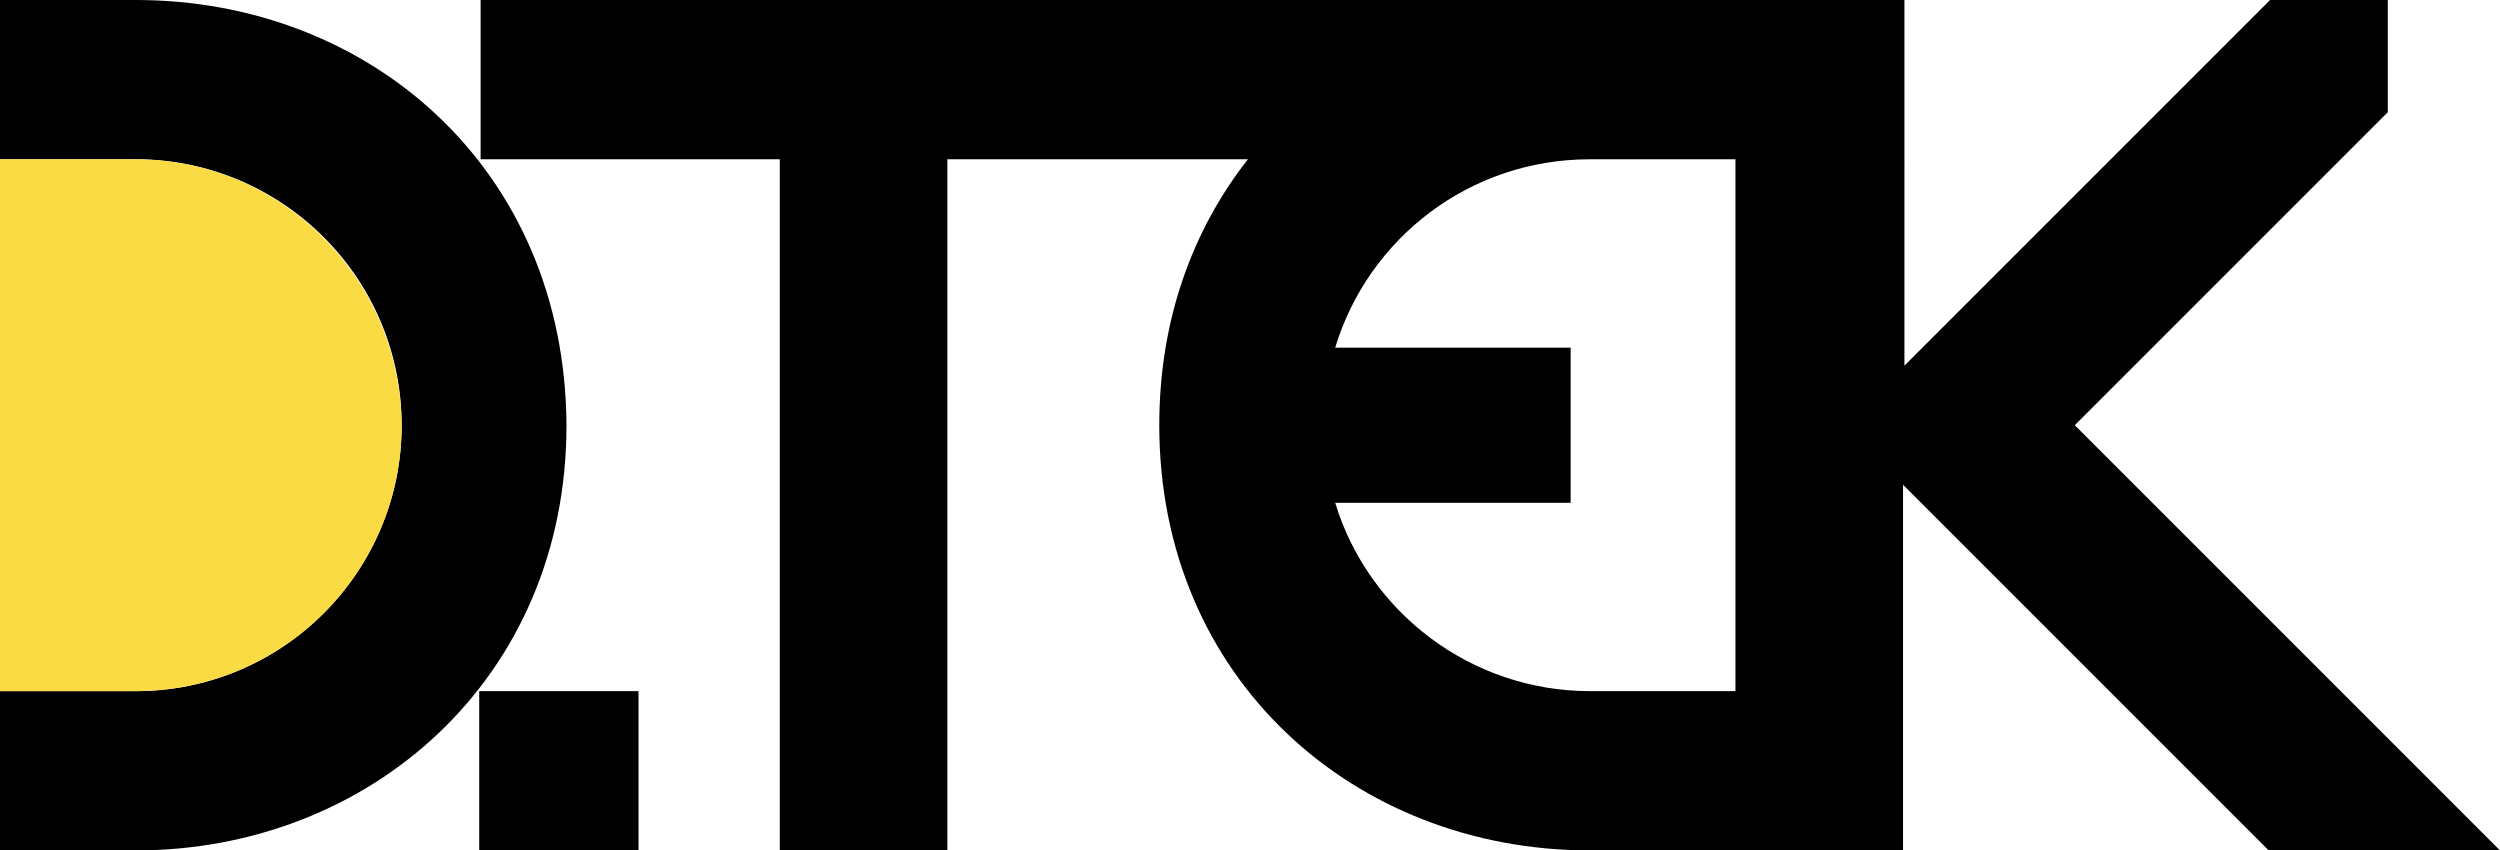
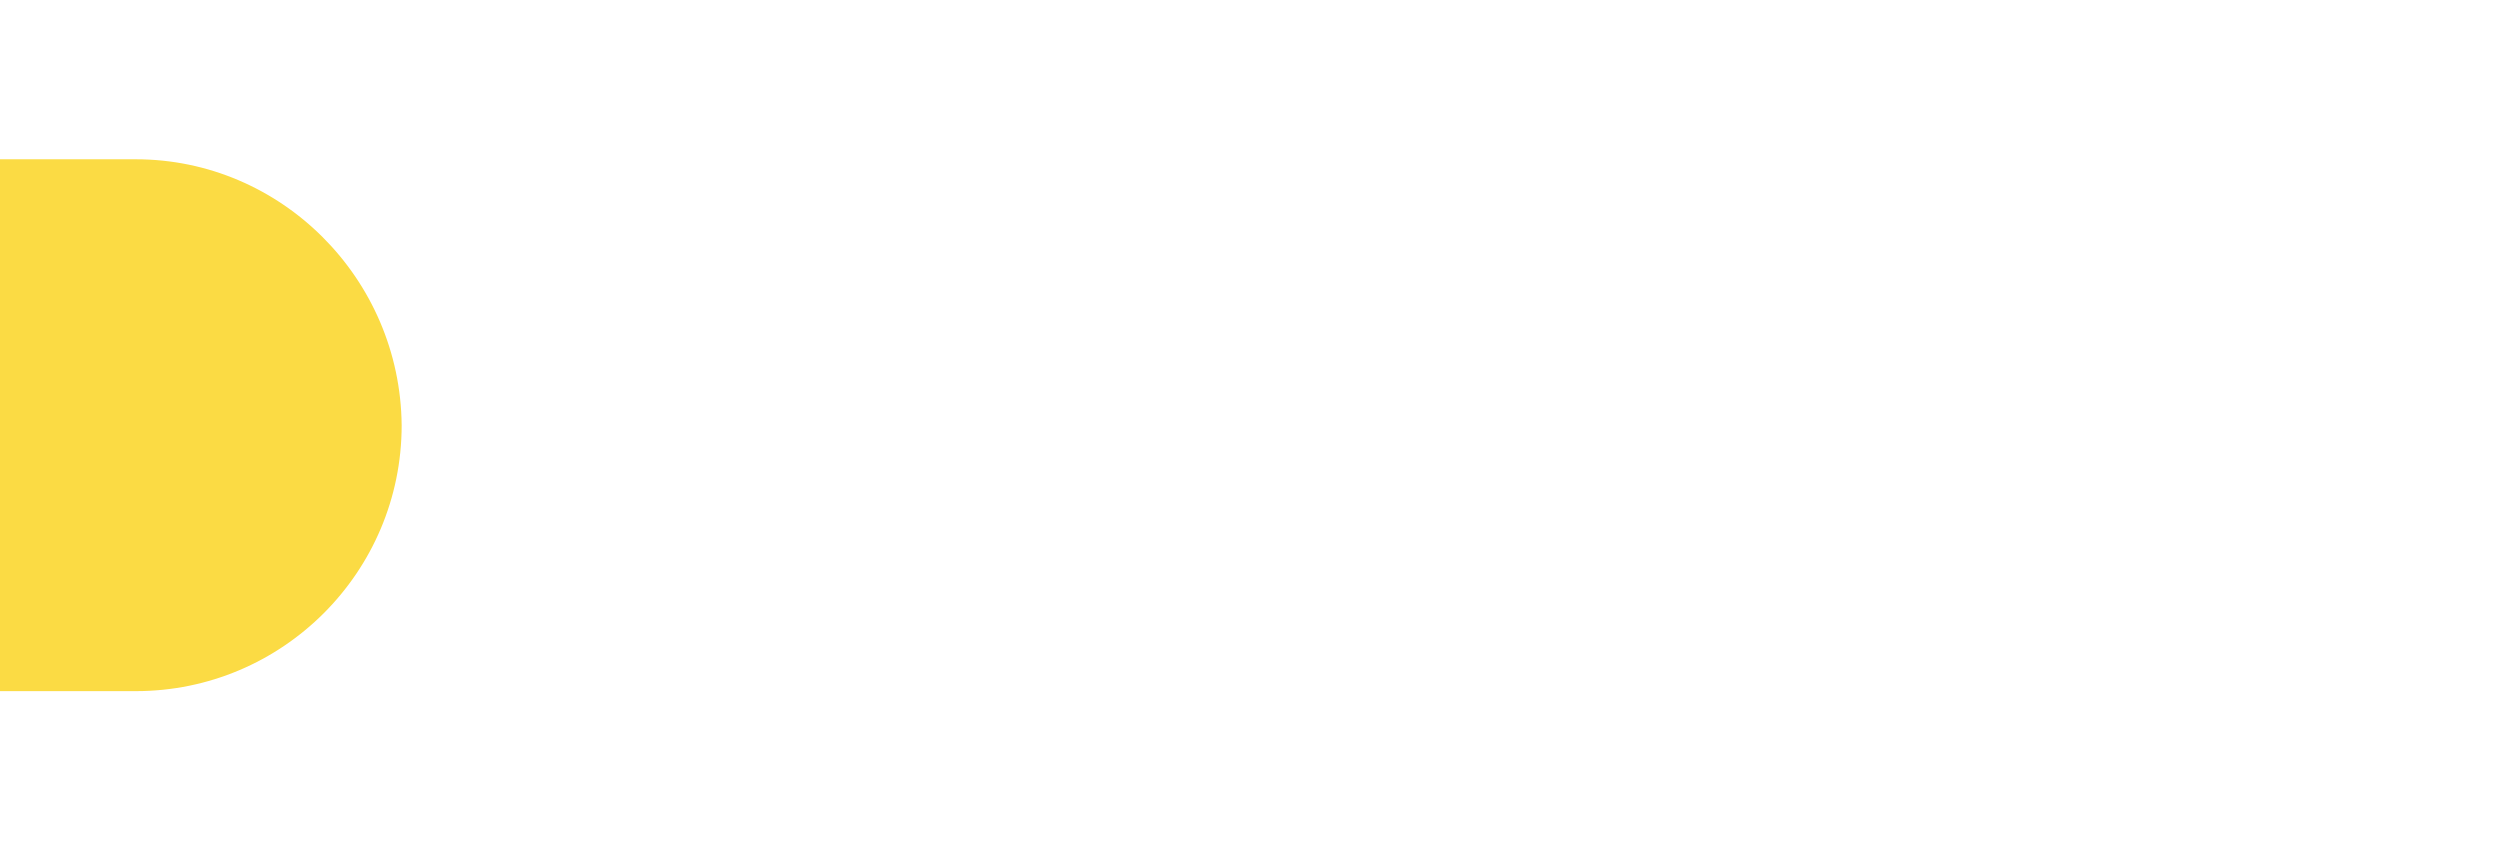
<svg xmlns="http://www.w3.org/2000/svg" version="1.1" id="Слой_1" x="0px" y="0px" viewBox="0 0 180.5 61.4" style="enable-background:new 0 0 180.5 61.4;" xml:space="preserve">
  <style type="text/css">
	.st0{fill:#FBDB44;}
</style>
-   <path d="M9.8,0H0v11.5h9.8c10.6,0,19.2,8.6,19.2,19.2c0,10.6-8.6,19.2-19.2,19.2H0v11.5h9.8c16.9,0,31.1-12.4,31.1-30.7  C40.8,12.2,26.7,0,9.8,0 M34.6,49.9v11.5h11.5V49.9H34.6z M149.8,30.7l22.6-22.6V0h-8.5l-26.4,26.4V0H34.7v11.5h21.6v49.9h12.1V11.5  h21.7c-4,5.1-6.4,11.6-6.4,19.2c0,18.3,14.1,30.7,31.1,30.7h22.6V35l26.4,26.4h16.7L149.8,30.7z M125.3,49.9h-10.5  c-8.6,0-16-5.7-18.4-13.6h17V25.1h-17c2.4-7.9,9.7-13.6,18.4-13.6h10.5V49.9z" />
  <path class="st0" d="M9.8,11.5H0v38.4h9.8c10.6,0,19.2-8.6,19.2-19.2C28.9,20.1,20.3,11.5,9.8,11.5" />
</svg>